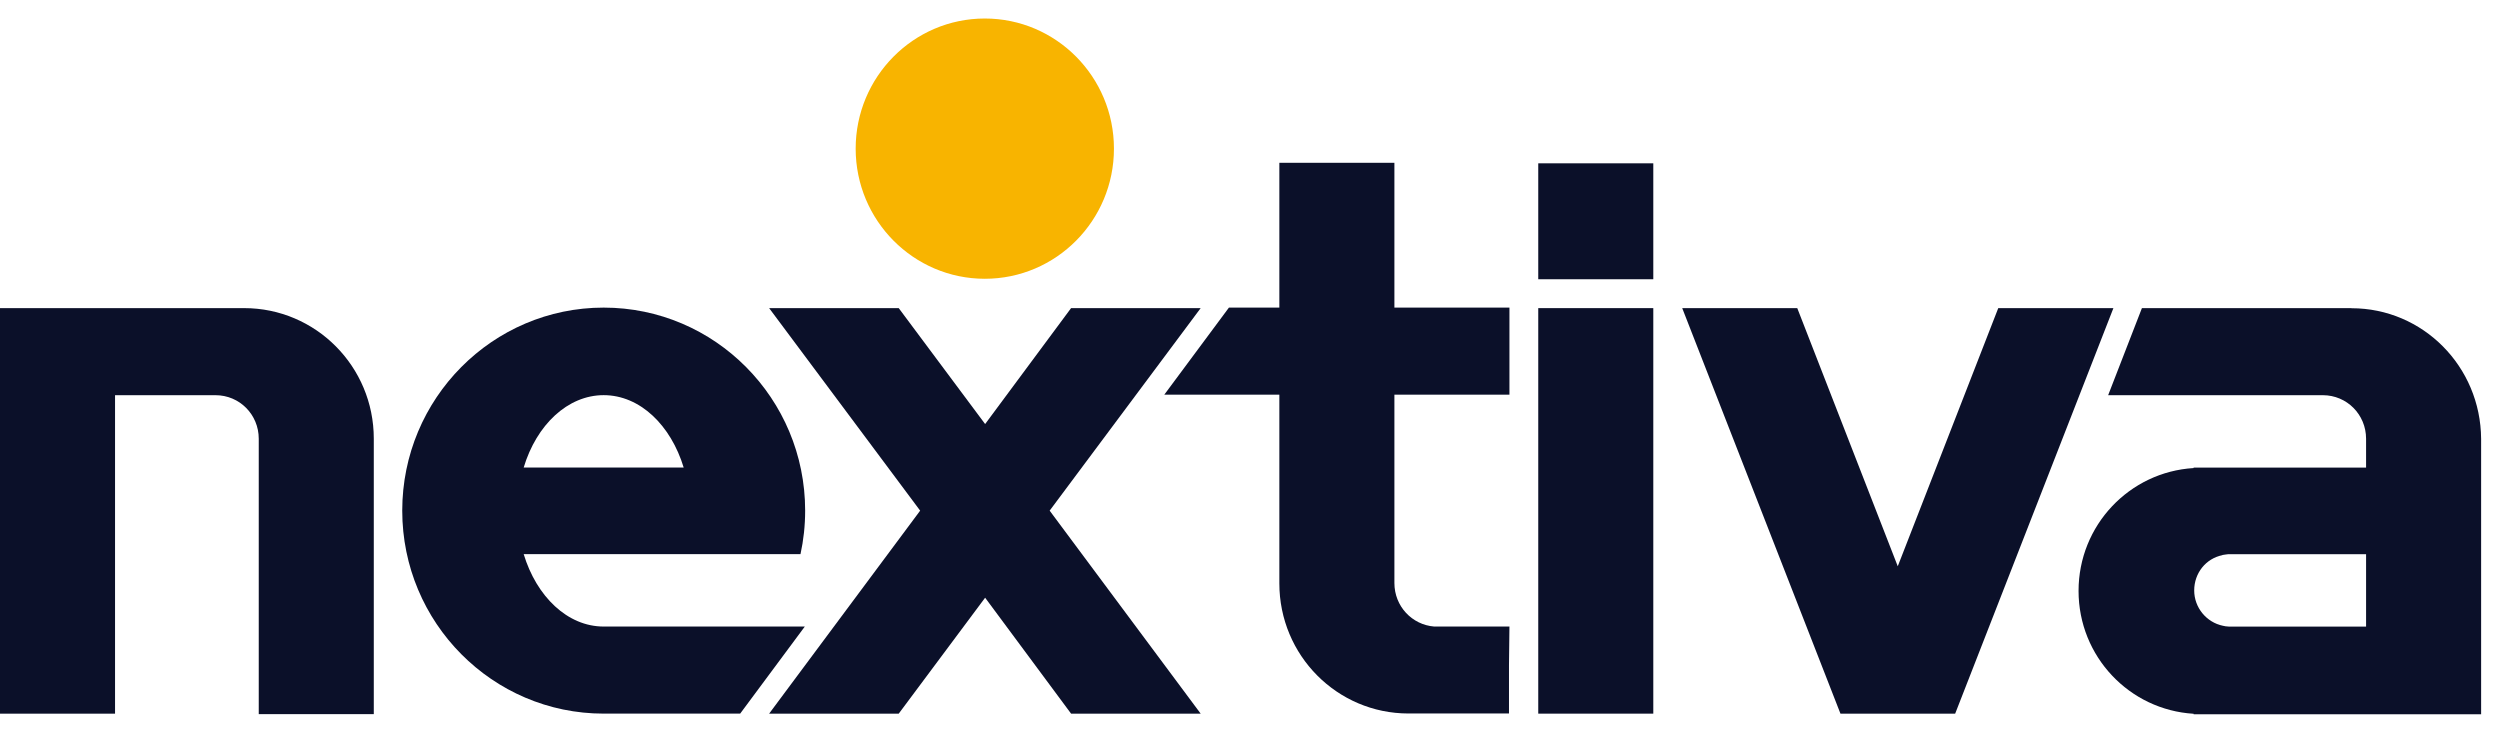
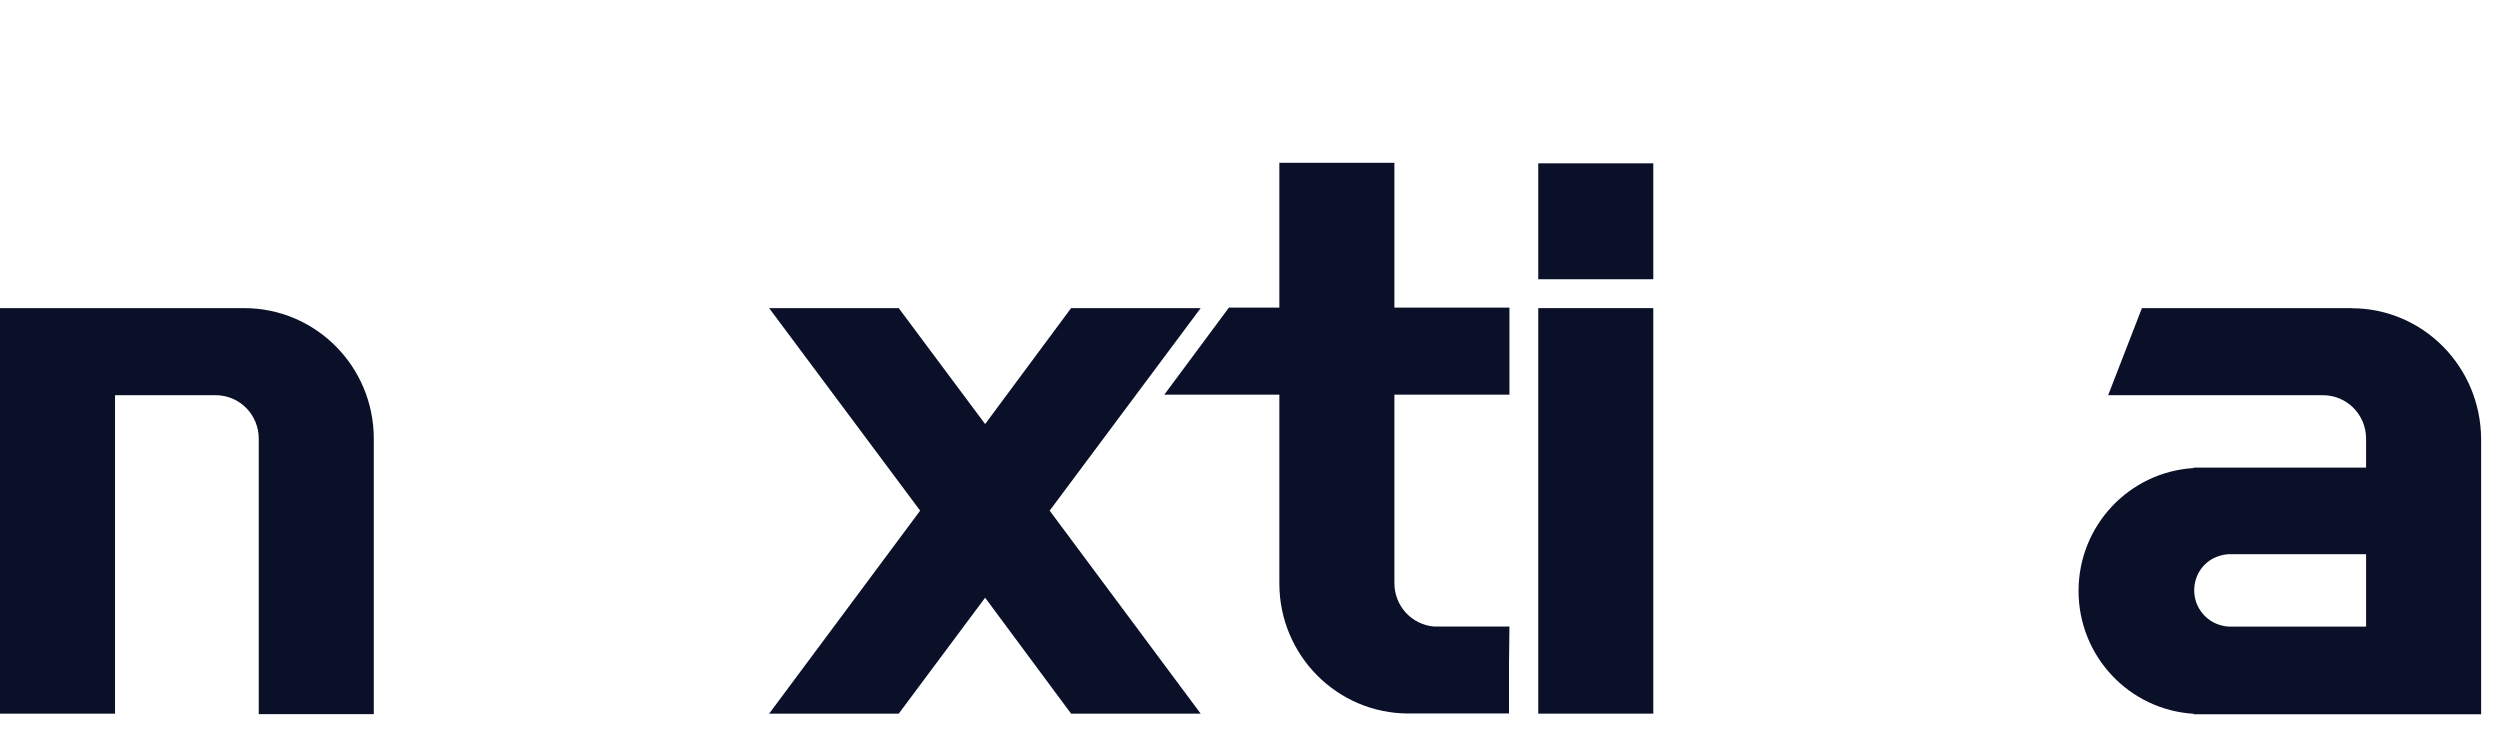
<svg xmlns="http://www.w3.org/2000/svg" width="116" height="34" viewBox="0 0 116 34" fill="none">
-   <path d="M45.695 12.935C49.007 12.935 51.687 10.229 51.687 6.897C51.687 3.565 49.002 0.859 45.695 0.859C42.389 0.859 39.703 3.565 39.703 6.897C39.703 10.229 42.389 12.935 45.695 12.935Z" fill="#F8B400" />
  <path d="M11.336 14.297H0V33.113H5.338V18.337H10.001C11.114 18.337 12.006 19.235 12.006 20.357V33.135H17.344V20.357C17.344 16.997 14.642 14.297 11.33 14.297H11.336Z" fill="#0B1029" />
  <path d="M70.044 29.072H66.548C65.516 28.99 64.7 28.13 64.7 27.052V18.313H70.038V14.273H64.7V7.555H59.362V14.273H57.022L54.023 18.313H59.362V27.068C59.362 30.406 62.042 33.106 65.354 33.106H70.017V30.868L70.038 29.066L70.044 29.072Z" fill="#0B1029" />
  <path d="M55.711 14.297H49.698L45.71 19.676L41.701 14.297H35.688L42.695 23.694L35.688 33.113H41.701L45.71 27.734L49.698 33.113H55.711L48.704 23.694L55.711 14.297Z" fill="#0B1029" />
-   <path d="M92.719 14.297L88.056 26.275L83.393 14.297H78.055L85.397 33.113H90.72L98.062 14.297H92.724H92.719Z" fill="#0B1029" />
  <path d="M76.713 14.297H71.375V33.113H76.713V14.297Z" fill="#0B1029" />
  <path d="M76.713 7.578H71.375V12.957H76.713V7.578Z" fill="#0B1029" />
-   <path d="M28.011 29.072C26.326 29.072 24.894 27.672 24.299 25.712H37.143C37.283 25.07 37.359 24.395 37.359 23.693C37.359 18.493 33.171 14.273 28.011 14.273C22.852 14.273 18.664 18.493 18.664 23.693C18.664 28.892 22.852 33.112 28.011 33.112H34.344L37.343 29.072H28.011ZM28.011 18.335C29.697 18.335 31.129 19.734 31.723 21.694H24.299C24.894 19.713 26.342 18.335 28.011 18.335Z" fill="#0B1029" />
  <path d="M109.11 14.297H99.385L97.818 18.337H107.781C108.894 18.337 109.786 19.235 109.786 20.357V21.696H101.784V21.718C98.806 21.898 96.445 24.375 96.445 27.418C96.445 30.462 98.806 32.939 101.784 33.119V33.141H115.124V20.362C115.102 17.003 112.422 14.302 109.11 14.302V14.297ZM103.118 25.752C103.215 25.73 103.318 25.73 103.394 25.714H109.786V29.073H103.415C103.318 29.073 103.215 29.052 103.14 29.035C102.383 28.877 101.811 28.197 101.811 27.396C101.811 26.596 102.346 25.916 103.124 25.758L103.118 25.752Z" fill="#0B1029" />
</svg>